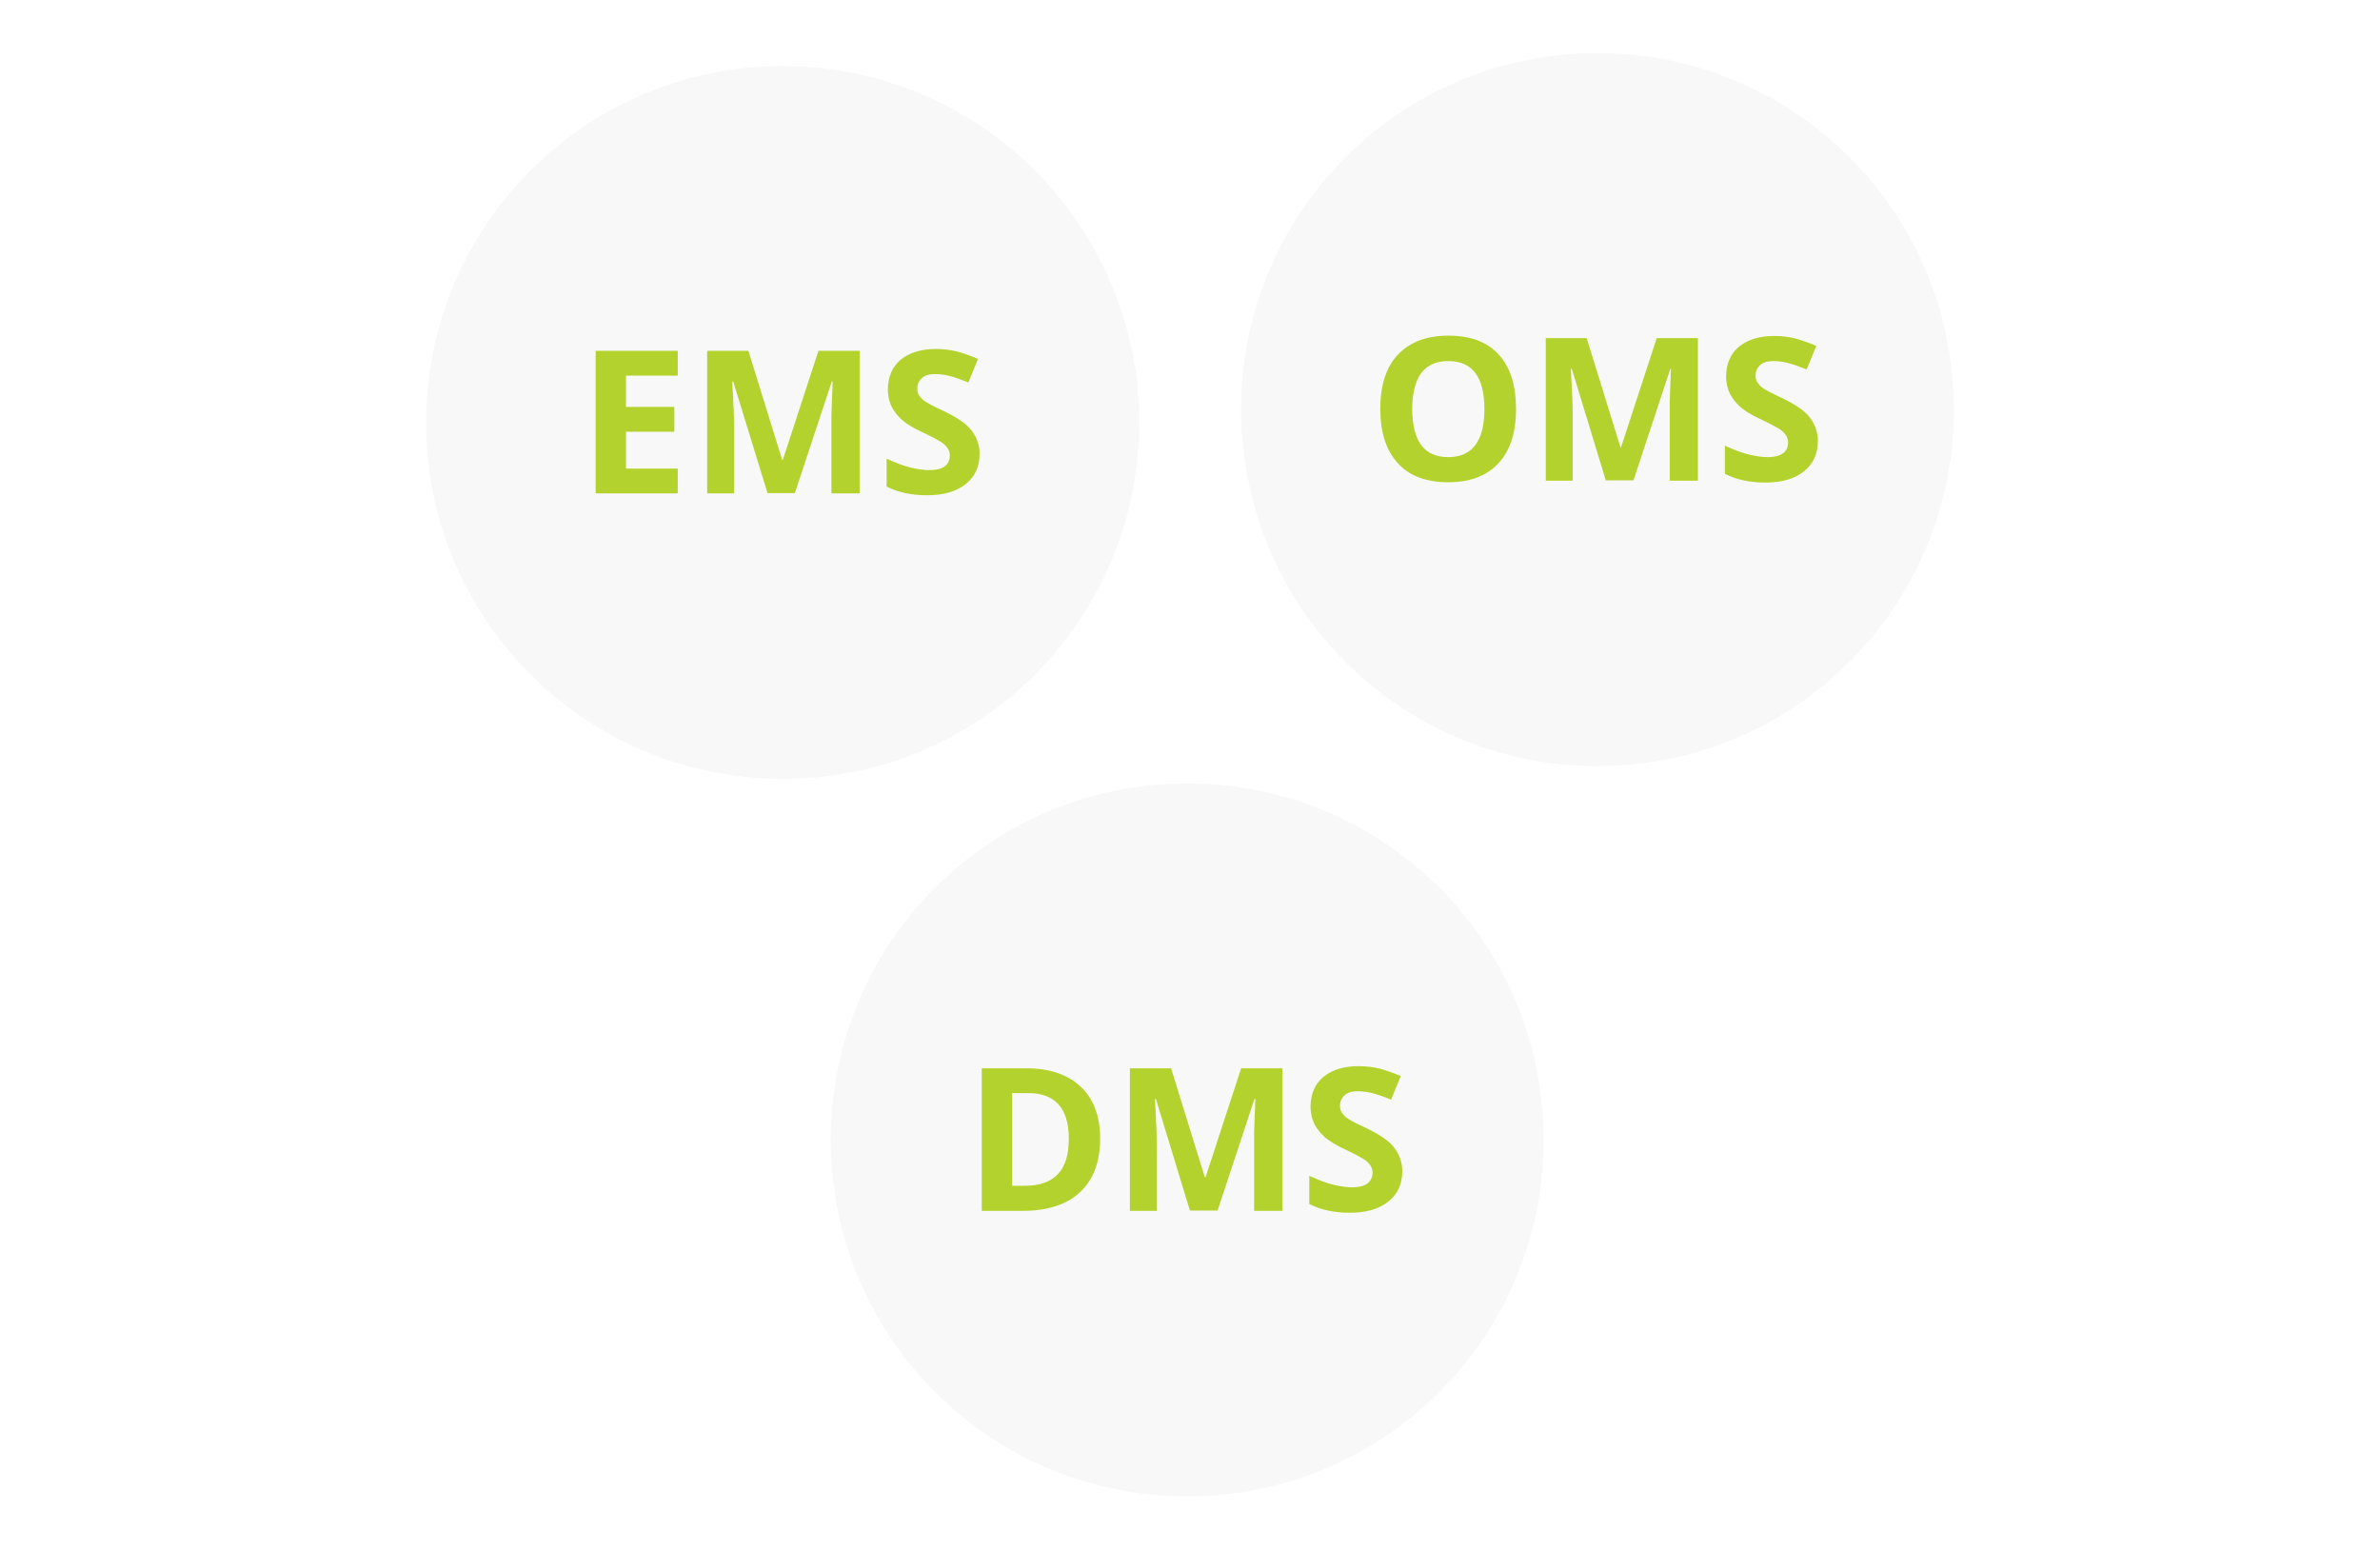
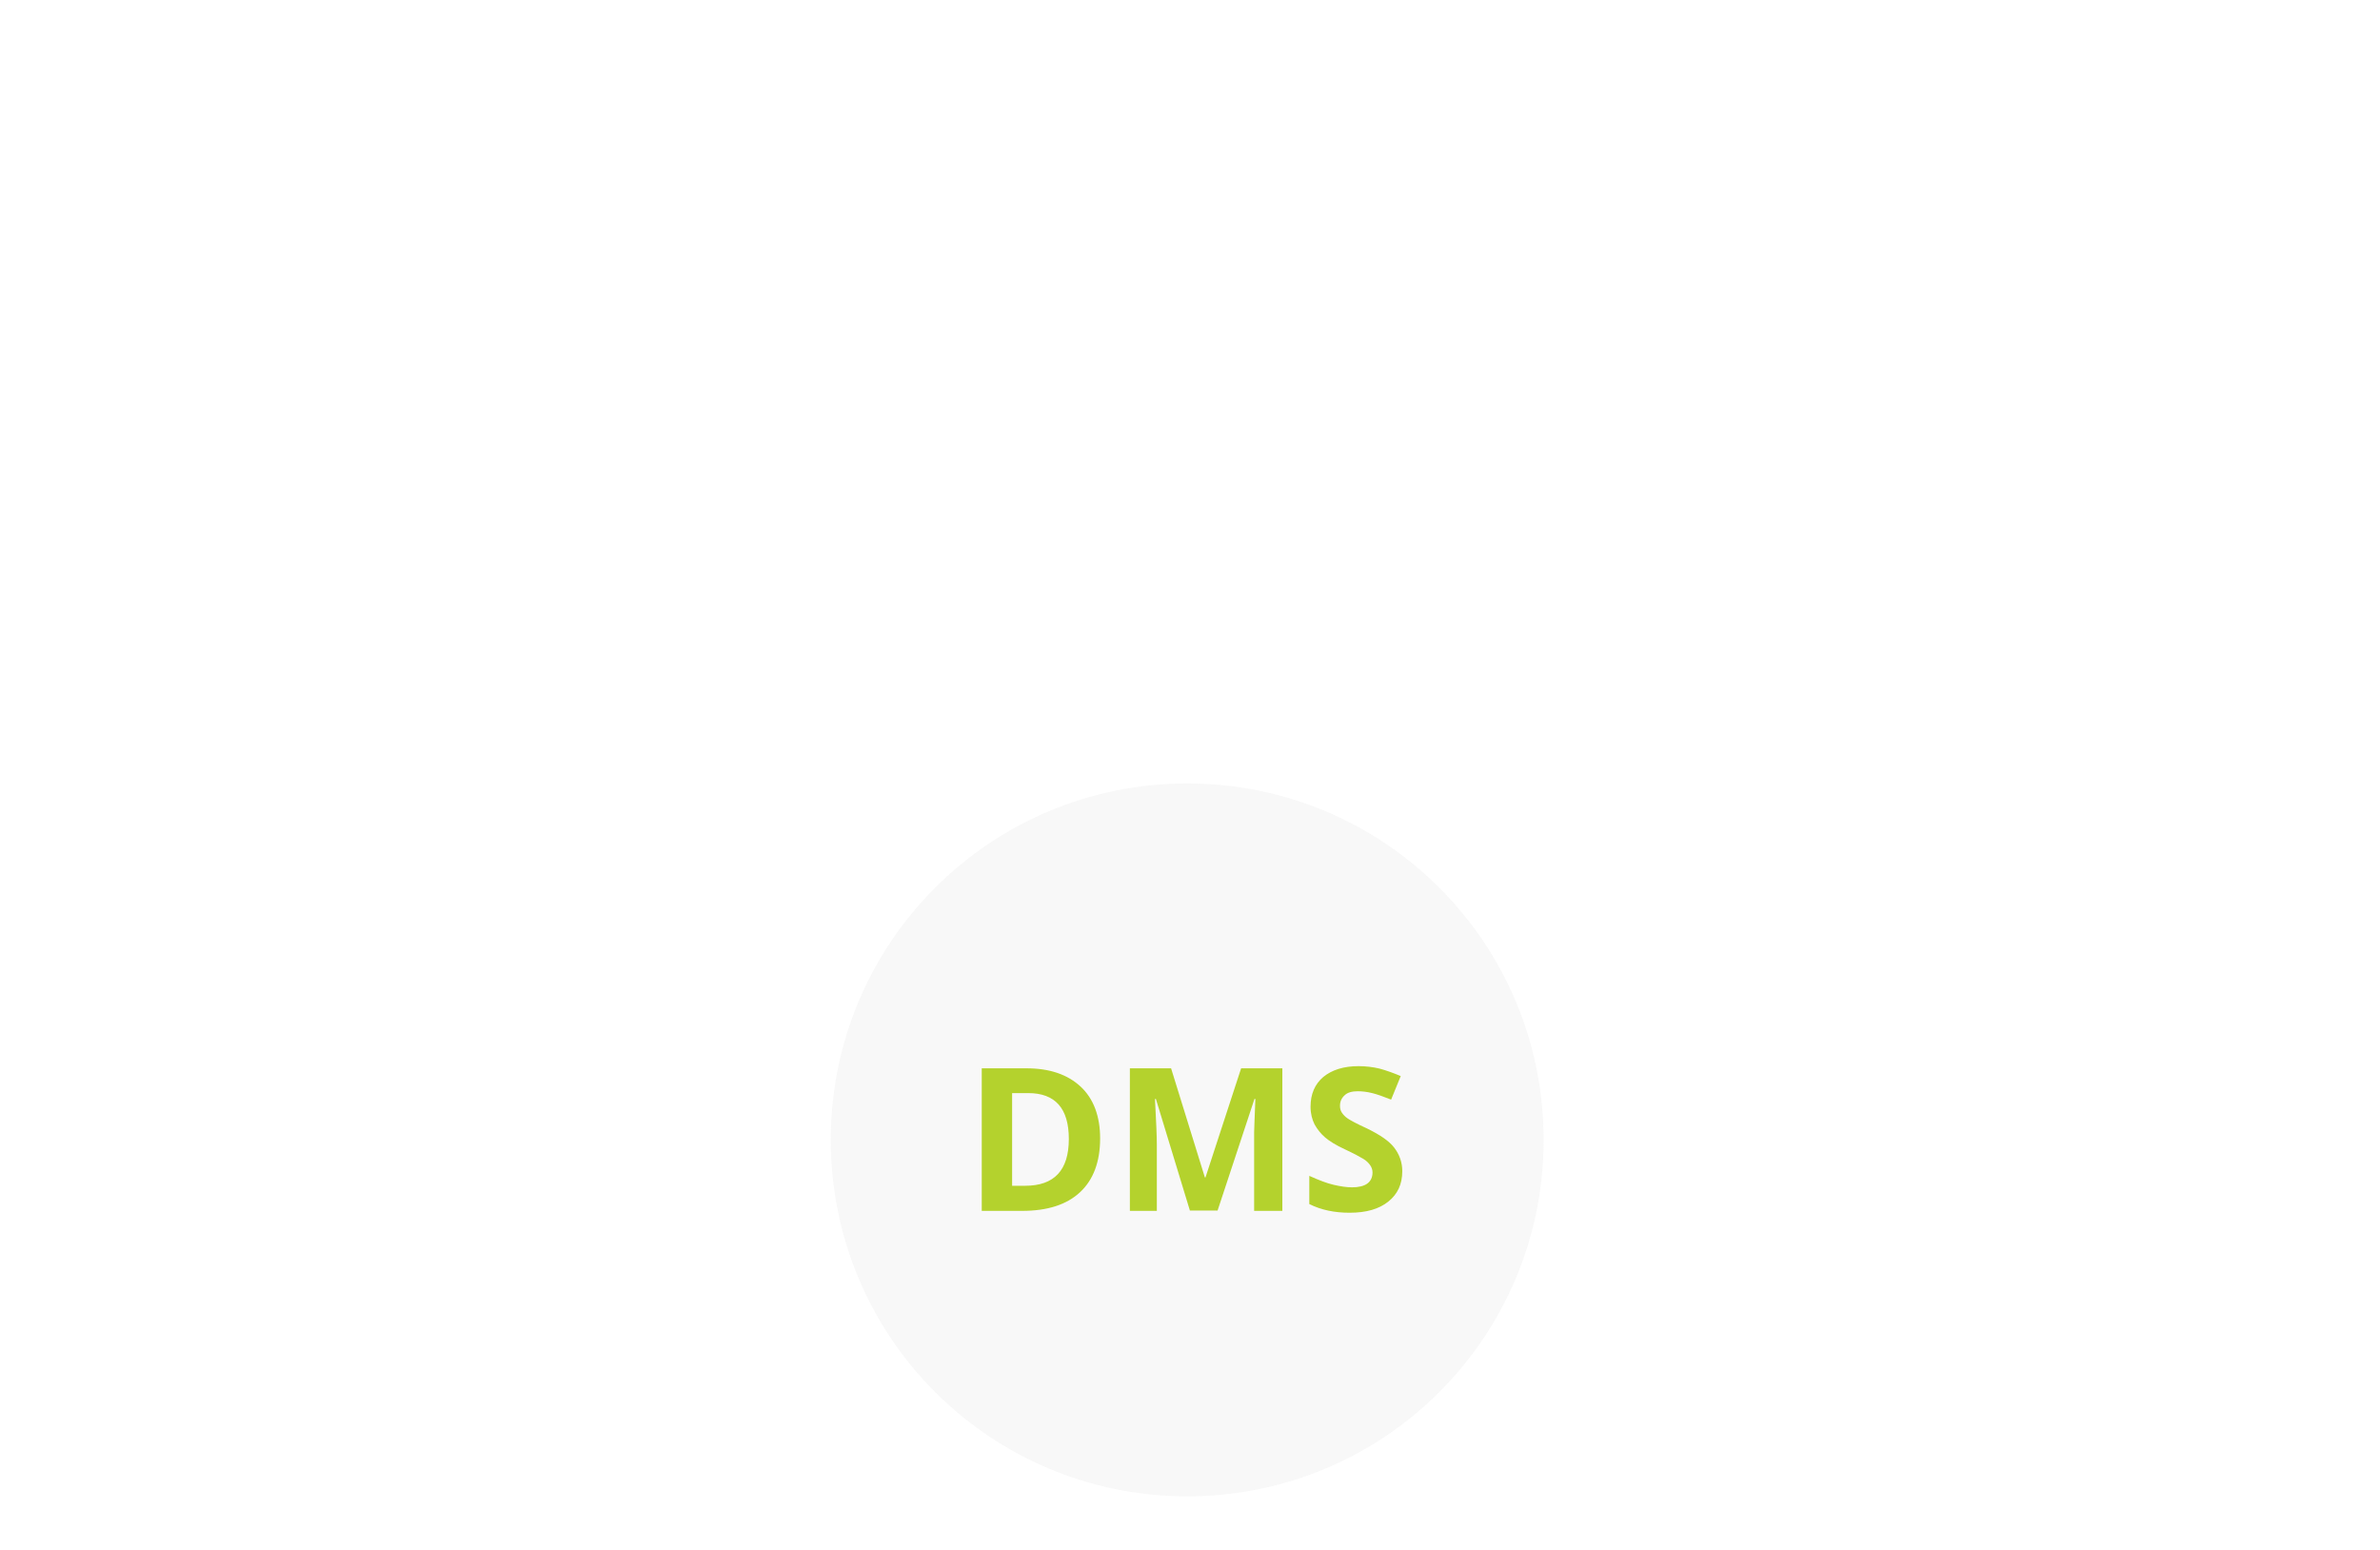
<svg xmlns="http://www.w3.org/2000/svg" version="1.2" viewBox="0 0 768 500" width="768" height="500">
  <title>pakiety-funkcjonalne-psicontrol-svg</title>
  <style>
		.s0 { fill: #e6e6e6 } 
		.s1 { fill: #b4d22d } 
	</style>
  <g id="Layer" style="opacity: .3">
-     <path id="Layer" class="s0" d="m367.2 145.8c-5.3 63.4-60.8 110.4-124.1 105.1-63.4-5.2-110.4-60.7-105.2-124 5.3-63.4 60.8-110.4 124.1-105.2 63.4 5.3 110.4 60.7 105.2 124.1z" />
+     </g>
+   <g id="Layer" style="opacity: .3">
+     <path id="Layer" class="s0" d="m529.6 246.3z" />
  </g>
-   <path id="Layer" class="s1" d="m218.7 159.2h-26.5v-46h26.5v8h-16.7v10.1h15.6v8h-15.6v11.9h16.7zm29 0l-11.1-36.1h-0.3q0.6 11 0.6 14.7v21.4h-8.7v-46h13.3l10.9 35.2h0.2l11.5-35.2h13.3v46h-9.1v-25.4c0-1.4 0.2-4.9 0.4-10.7h-0.3l-11.9 36h-8.8zm68.4-12.8c0 4.2-1.5 7.4-4.5 9.8-3 2.4-7.1 3.6-12.5 3.6-4.9 0-9.2-0.9-13-2.8v-9c3.1 1.4 5.7 2.4 7.9 2.9 2.2 0.5 4.1 0.8 5.9 0.8 2.1 0 3.8-0.4 4.9-1.2 1.1-0.8 1.7-2 1.7-3.6 0-0.9-0.3-1.7-0.8-2.4-0.5-0.7-1.2-1.4-2.2-2-1-0.6-3-1.7-6-3.1-2.8-1.3-4.9-2.6-6.3-3.8-1.4-1.2-2.5-2.6-3.4-4.2-0.8-1.6-1.3-3.5-1.3-5.7 0-4.1 1.4-7.3 4.1-9.6 2.8-2.3 6.6-3.5 11.4-3.5 2.4 0 4.7 0.3 6.8 0.8 2.2 0.6 4.4 1.4 6.8 2.4l-3.1 7.6c-2.5-1-4.5-1.7-6.1-2.1-1.6-0.4-3.2-0.6-4.7-0.6-1.8 0-3.3 0.4-4.2 1.3-1 0.9-1.5 2-1.5 3.4 0 0.9 0.2 1.6 0.6 2.2 0.4 0.6 1 1.3 1.9 1.9 0.9 0.6 2.9 1.7 6.2 3.2 4.3 2.1 7.2 4.1 8.8 6.2 1.6 2.1 2.6 4.5 2.6 7.5z" />
-   <g id="Layer" style="opacity: .3">
-     <path id="Layer" class="s0" d="m529.6 246.3c-63.2 7.8-120.5-36.9-128.2-100.1-7.8-63.1 36.9-120.4 100-128.2 63.2-7.7 120.5 37 128.2 100.1 7.8 63.1-36.9 120.4-100 128.2z" />
-   </g>
-   <path id="Layer" fill-rule="evenodd" class="s1" d="m489.2 132c0 7.6-1.9 13.5-5.7 17.5-3.8 4.1-9.2 6.1-16.2 6.1-7 0-12.5-2-16.2-6.1-3.8-4.1-5.7-10-5.7-17.6 0-7.6 1.9-13.5 5.7-17.5 3.8-4 9.2-6.1 16.3-6.1 7.1 0 12.5 2 16.2 6.1 3.8 4.1 5.6 10 5.6 17.6zm-33.5 0c0 5.1 1 9 2.9 11.6 1.9 2.6 4.9 3.9 8.7 3.9 7.8 0 11.7-5.2 11.7-15.5 0-10.4-3.9-15.5-11.6-15.5-3.9 0-6.8 1.3-8.8 3.9-1.9 2.6-2.9 6.5-2.9 11.6zm62.5 23.1l-11-36.1h-0.3q0.6 10.9 0.6 14.7v21.4h-8.7v-46h13.2l10.9 35.2h0.2l11.5-35.2h13.3v46h-9.1v-25.4c0-1.4 0.2-4.9 0.4-10.7h-0.2l-11.9 36h-8.9zm68.4-12.8c0 4.2-1.5 7.4-4.5 9.8-3 2.4-7.1 3.6-12.5 3.6-4.9 0-9.2-0.9-13-2.8v-9.1c3.1 1.4 5.7 2.4 7.9 2.9 2.2 0.5 4.1 0.8 5.9 0.8 2.1 0 3.8-0.4 4.9-1.2 1.1-0.8 1.7-2 1.7-3.6 0-0.9-0.3-1.7-0.8-2.4-0.5-0.7-1.2-1.4-2.2-2-1-0.6-3-1.7-6-3.1-2.8-1.3-4.9-2.6-6.3-3.8-1.4-1.2-2.5-2.6-3.4-4.2-0.8-1.6-1.3-3.5-1.3-5.7 0-4.1 1.4-7.3 4.1-9.6 2.8-2.3 6.6-3.5 11.4-3.5 2.4 0 4.7 0.3 6.8 0.8 2.2 0.6 4.4 1.4 6.8 2.4l-3.1 7.6c-2.5-1-4.5-1.7-6.1-2.1-1.6-0.4-3.2-0.6-4.7-0.6-1.8 0-3.3 0.4-4.2 1.3-1 0.9-1.5 2-1.5 3.4 0 0.9 0.2 1.6 0.6 2.2 0.4 0.6 1 1.3 1.9 1.9 0.9 0.6 2.9 1.7 6.2 3.2 4.3 2.1 7.2 4.1 8.8 6.2 1.6 2.1 2.6 4.6 2.6 7.6z" />
  <g id="Layer" style="opacity: .3">
    <path id="Layer" class="s0" d="m383.1 482.8c-63.6 0-115-51.4-115-115 0-63.6 51.4-115 115-115 63.6 0 115 51.4 115 115 0 63.6-51.4 115-115 115z" />
  </g>
  <g id="Layer">
    <path id="Layer" fill-rule="evenodd" class="s1" d="m355 367.3c0 7.6-2.2 13.4-6.5 17.4-4.3 4-10.5 6-18.7 6h-13v-46h14.4c7.5 0 13.3 2 17.5 5.9 4.2 3.9 6.3 9.6 6.3 16.7zm-10.1 0.2c0-9.9-4.4-14.8-13.1-14.8h-5.2v29.9h4.2c9.4 0 14.1-5 14.1-15.1zm39.1 23.2l-11-36.1h-0.3q0.6 10.9 0.6 14.7v21.4h-8.7v-46h13.3l10.9 35.2h0.2l11.5-35.2h13.3v46h-9.1v-25.4c0-1.4 0.2-4.9 0.4-10.7h-0.3l-11.9 36h-8.9zm68.5-12.8c0 4.2-1.5 7.4-4.5 9.8-3 2.4-7.1 3.6-12.5 3.6-4.9 0-9.2-0.9-13-2.8v-9.1c3.1 1.4 5.7 2.4 7.9 2.9 2.2 0.5 4.1 0.8 5.9 0.8 2.1 0 3.8-0.4 4.9-1.2 1.1-0.8 1.7-2 1.7-3.6 0-0.9-0.3-1.7-0.8-2.4-0.5-0.7-1.2-1.4-2.2-2-1-0.6-3-1.7-6-3.1-2.8-1.3-4.9-2.6-6.3-3.8-1.4-1.2-2.5-2.6-3.4-4.2-0.8-1.6-1.3-3.5-1.3-5.7 0-4.1 1.4-7.3 4.1-9.6 2.8-2.3 6.6-3.5 11.4-3.5 2.4 0 4.7 0.3 6.8 0.8 2.2 0.6 4.4 1.4 6.8 2.4l-3.1 7.6c-2.5-1-4.5-1.7-6.1-2.1-1.6-0.4-3.2-0.6-4.7-0.6-1.8 0-3.3 0.4-4.2 1.3-1 0.9-1.5 2-1.5 3.4 0 0.9 0.2 1.6 0.6 2.2 0.4 0.6 1 1.3 1.9 1.9 0.9 0.6 2.9 1.7 6.2 3.2 4.3 2.1 7.2 4.1 8.8 6.2 1.6 2.1 2.6 4.6 2.6 7.6z" />
  </g>
</svg>